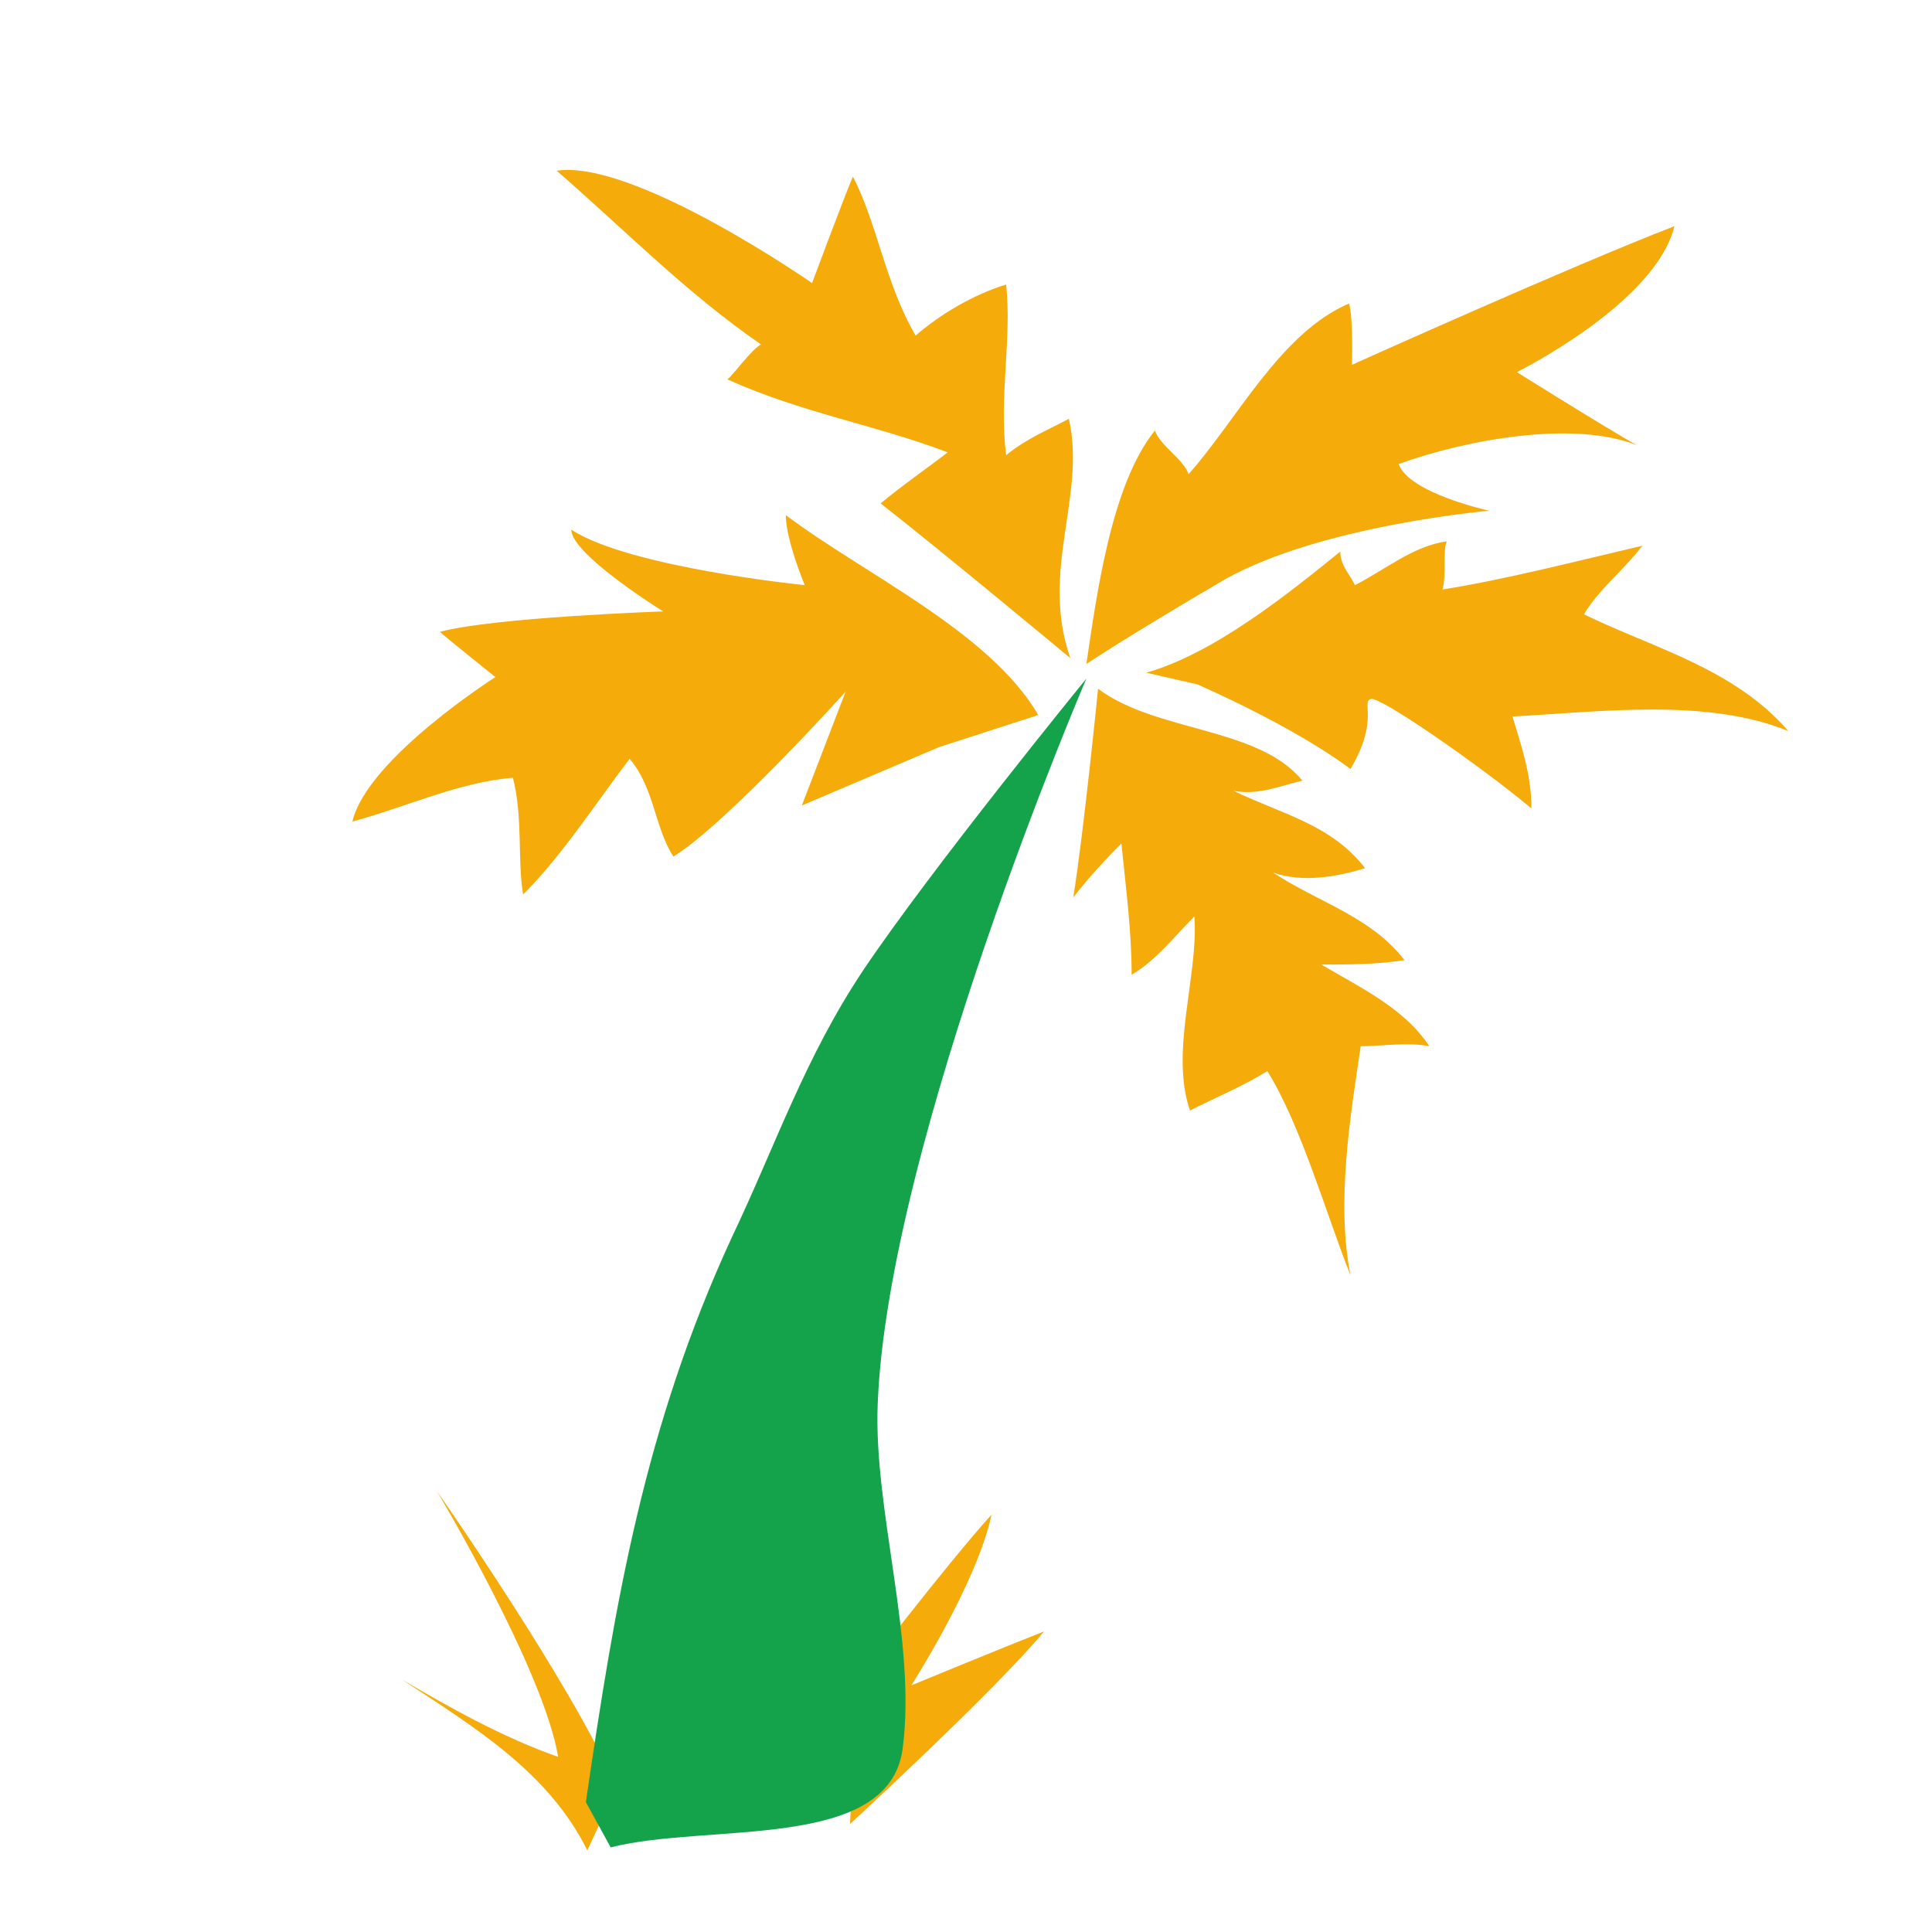
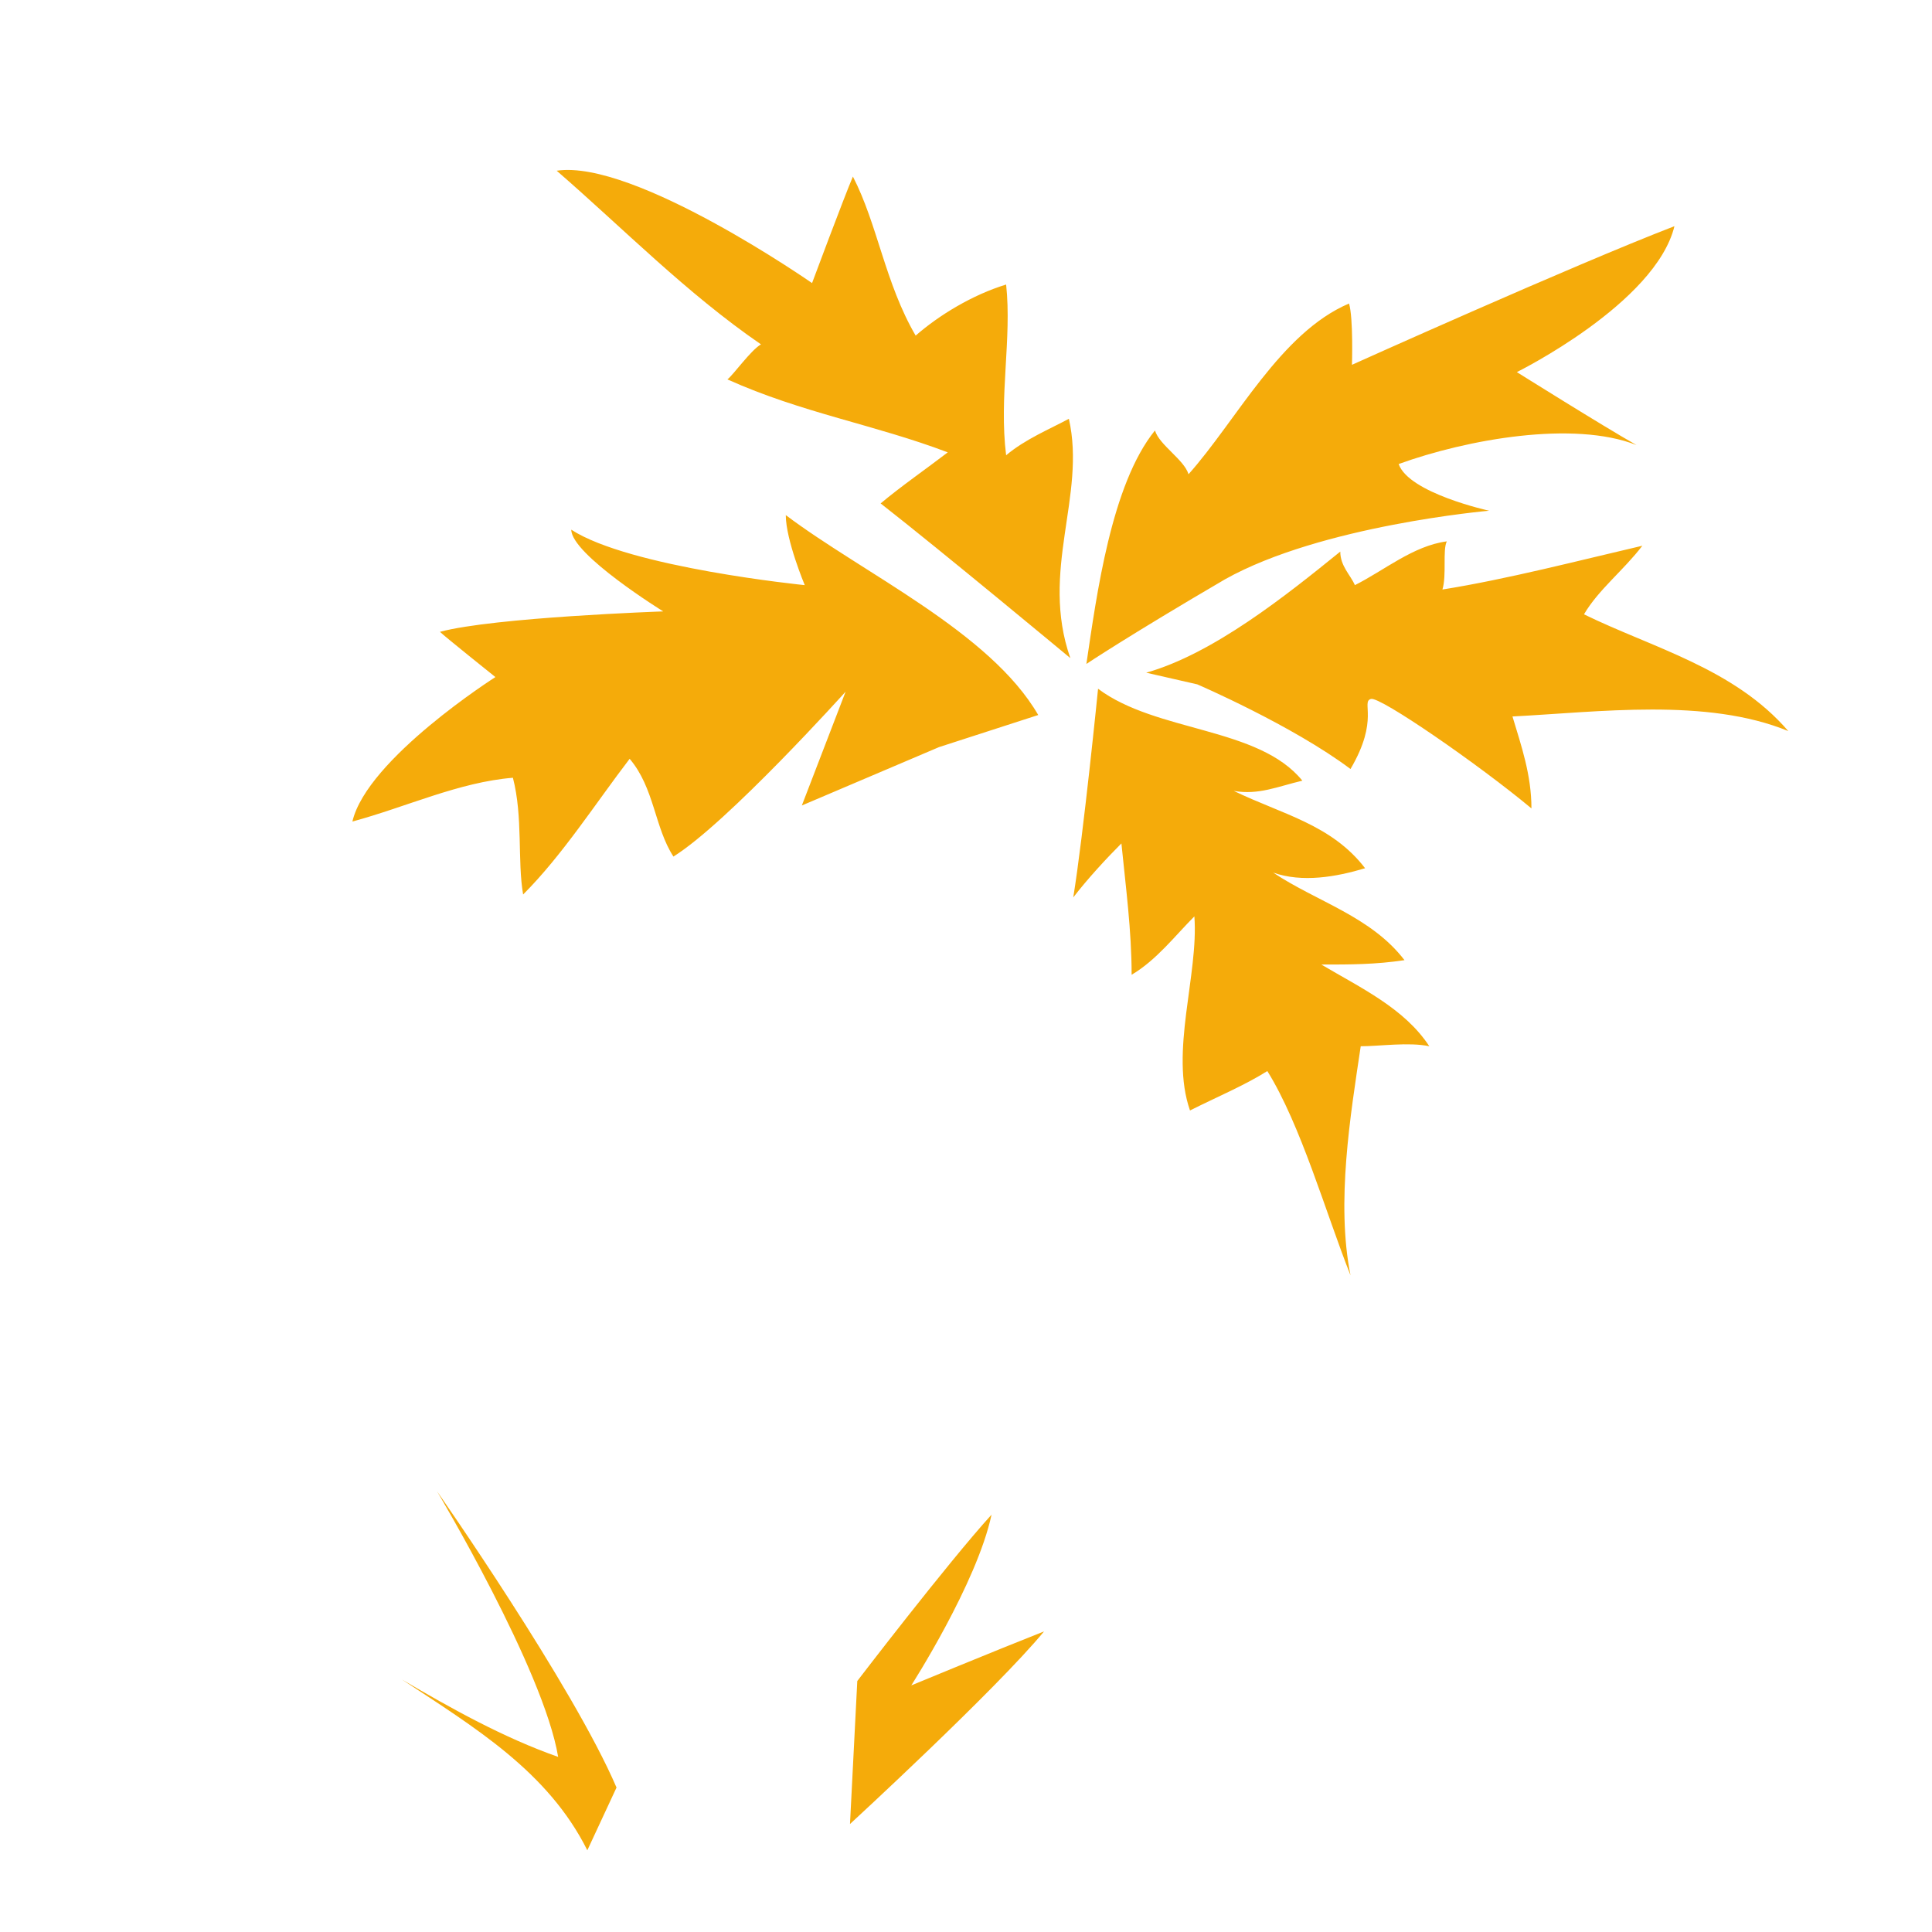
<svg xmlns="http://www.w3.org/2000/svg" width="800px" height="800px" viewBox="0 0 1024.00 1024.00" class="icon" version="1.1" fill="#000000" stroke="#000000" stroke-width="0.01">
  <g id="SVGRepo_bgCarrier" stroke-width="0" />
  <g id="SVGRepo_tracerCarrier" stroke-linecap="round" stroke-linejoin="round" />
  <g id="SVGRepo_iconCarrier">
    <path d="M497.692 395.988l52.592-17.015c-25.523-44.085-92.81-75.021-133.801-105.958 0 13.148 10.054 37.124 10.054 37.124s-92.81-9.281-123.746-29.39c0 13.148 48.725 43.311 48.725 43.311s-89.716 3.094-118.332 10.828c2.32 2.32 29.39 23.976 29.39 23.976s-68.06 43.311-75.795 76.568c28.616-7.734 56.459-20.882 85.076-23.202 5.414 20.882 2.32 44.085 5.414 61.873 20.882-20.882 38.671-48.725 56.459-71.927 13.148 15.468 13.148 36.35 23.202 51.819C385.547 436.205 448.193 366.598 448.193 366.598l-23.202 60.326 72.701-30.937z m68.834-174.018c-10.054 5.414-23.202 10.828-33.257 19.335-3.867-30.937 3.094-61.873 0-90.489-17.789 5.414-35.577 16.242-47.952 27.069-16.242-27.843-20.109-58.779-33.257-84.302-4.64 10.828-21.656 56.459-21.656 56.459s-94.356-65.74-135.347-59.553c34.804 30.163 68.834 64.967 108.278 92.036-5.414 3.094-14.695 16.242-17.789 18.562C424.991 218.876 463.662 225.063 502.332 239.758c-10.054 7.734-25.523 18.562-35.577 27.069 31.71 24.749 100.544 81.982 100.544 81.982-16.242-46.405 8.508-85.849-0.773-126.84zM789.269 270.695s-42.538-9.281-47.952-24.749c36.35-13.148 92.81-23.202 126.066-10.054-17.789-10.054-63.42-38.671-63.42-38.671s73.474-36.35 83.529-77.341c-54.139 20.882-170.924 73.474-170.924 73.474s0.773-24.749-1.547-32.483c-36.35 15.468-59.553 61.873-85.076 90.489-2.32-7.734-15.468-15.468-17.789-23.202-23.202 28.616-30.937 87.396-36.35 123.746 0 0 23.202-15.468 73.474-44.858C700.326 278.429 789.269 270.695 789.269 270.695z m158.55 116.785c-28.616-33.257-71.927-44.085-108.278-61.873 7.734-13.148 20.882-23.202 30.937-36.35-33.257 7.734-71.927 17.789-105.958 23.202 2.32-7.734 0-20.882 2.32-25.523-17.789 2.32-33.257 15.468-48.725 23.202-2.32-5.414-7.734-10.054-7.734-17.789-28.616 23.202-67.287 54.139-102.864 64.193l27.069 6.187s50.272 21.656 81.208 44.858c15.468-26.296 5.414-35.577 10.828-37.124 4.64-1.547 57.233 34.804 85.076 58.006 0-17.789-5.414-33.257-10.054-48.725 45.631-2.32 102.864-10.054 146.175 7.734z m-247.492 123.746c15.468 0 28.616 0 44.085-2.32-17.789-23.202-46.405-30.937-69.607-46.405 15.468 5.414 33.257 2.32 48.725-2.32-17.789-23.202-44.085-28.616-69.607-40.991 13.148 2.32 23.202-2.32 36.35-5.414-23.202-28.616-77.341-25.523-108.278-48.725 0 0-7.734 77.341-13.148 110.598 7.734-10.054 17.789-20.882 25.523-28.616 2.32 23.202 5.414 46.405 5.414 69.607 13.148-7.734 23.202-20.882 33.257-30.937 2.32 30.937-13.148 71.927-2.32 102.864 15.468-7.734 28.616-13.148 40.991-20.882 17.789 28.616 30.937 75.021 44.085 108.278-7.734-38.671 0-85.076 5.414-121.426 10.054 0 25.523-2.32 36.35 0-13.148-20.109-36.35-30.937-57.233-43.311zM525.535 802.804c-23.202 25.523-71.154 88.169-71.154 88.169l-3.867 75.795s77.341-71.154 102.864-102.091c-25.523 10.054-70.381 28.616-70.381 28.616s34.804-54.139 42.538-90.489z m-229.704 128.387c-28.616-10.054-56.459-25.523-82.755-40.991 38.671 25.523 77.341 48.725 98.224 90.489l15.468-33.257c-23.202-54.139-95.13-157.003-95.13-157.003s56.459 94.356 64.193 140.761z" fill="#f5ab0a" />
-     <path d="M310.526 955.166c15.468-105.958 30.937-198.767 77.341-299.311 23.202-48.725 38.671-95.13 69.607-141.535 36.35-54.139 118.332-154.683 118.332-154.683S470.622 604.81 465.208 744.024c-2.32 56.459 20.882 126.066 13.148 183.299-7.734 54.139-102.864 38.671-154.683 51.819l-13.148-23.976z" fill="#14a34b" />
  </g>
</svg>